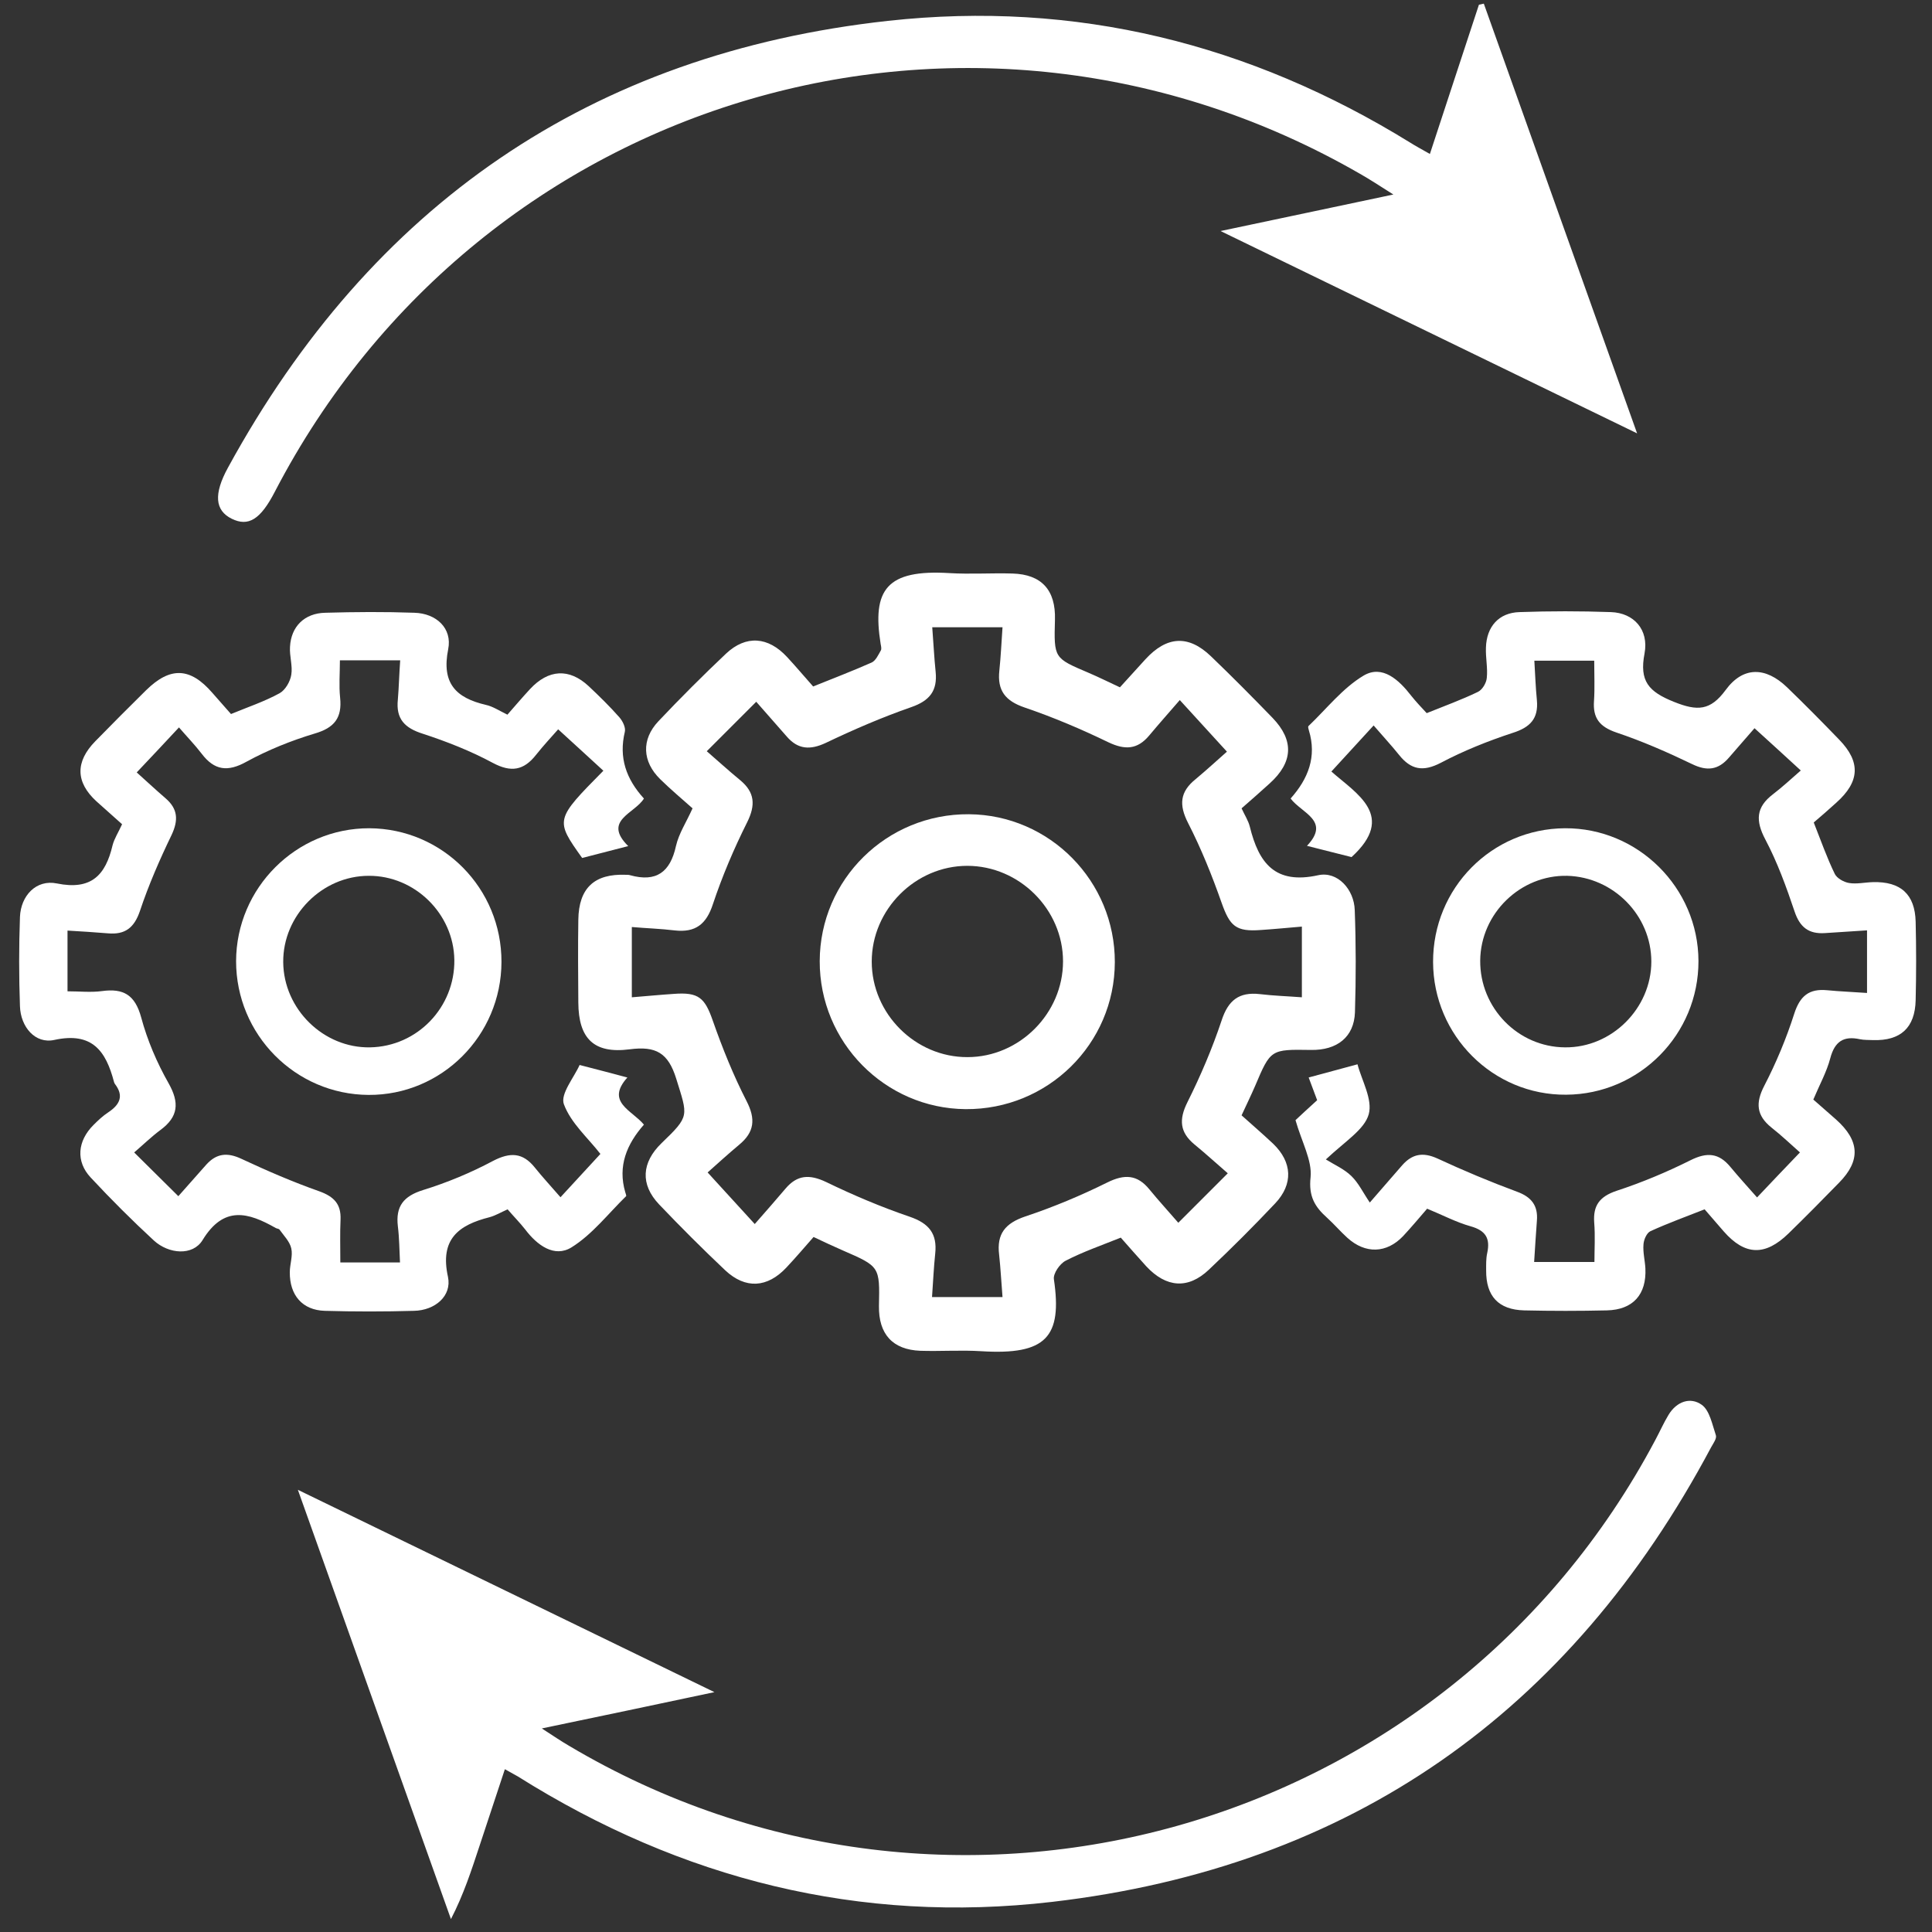
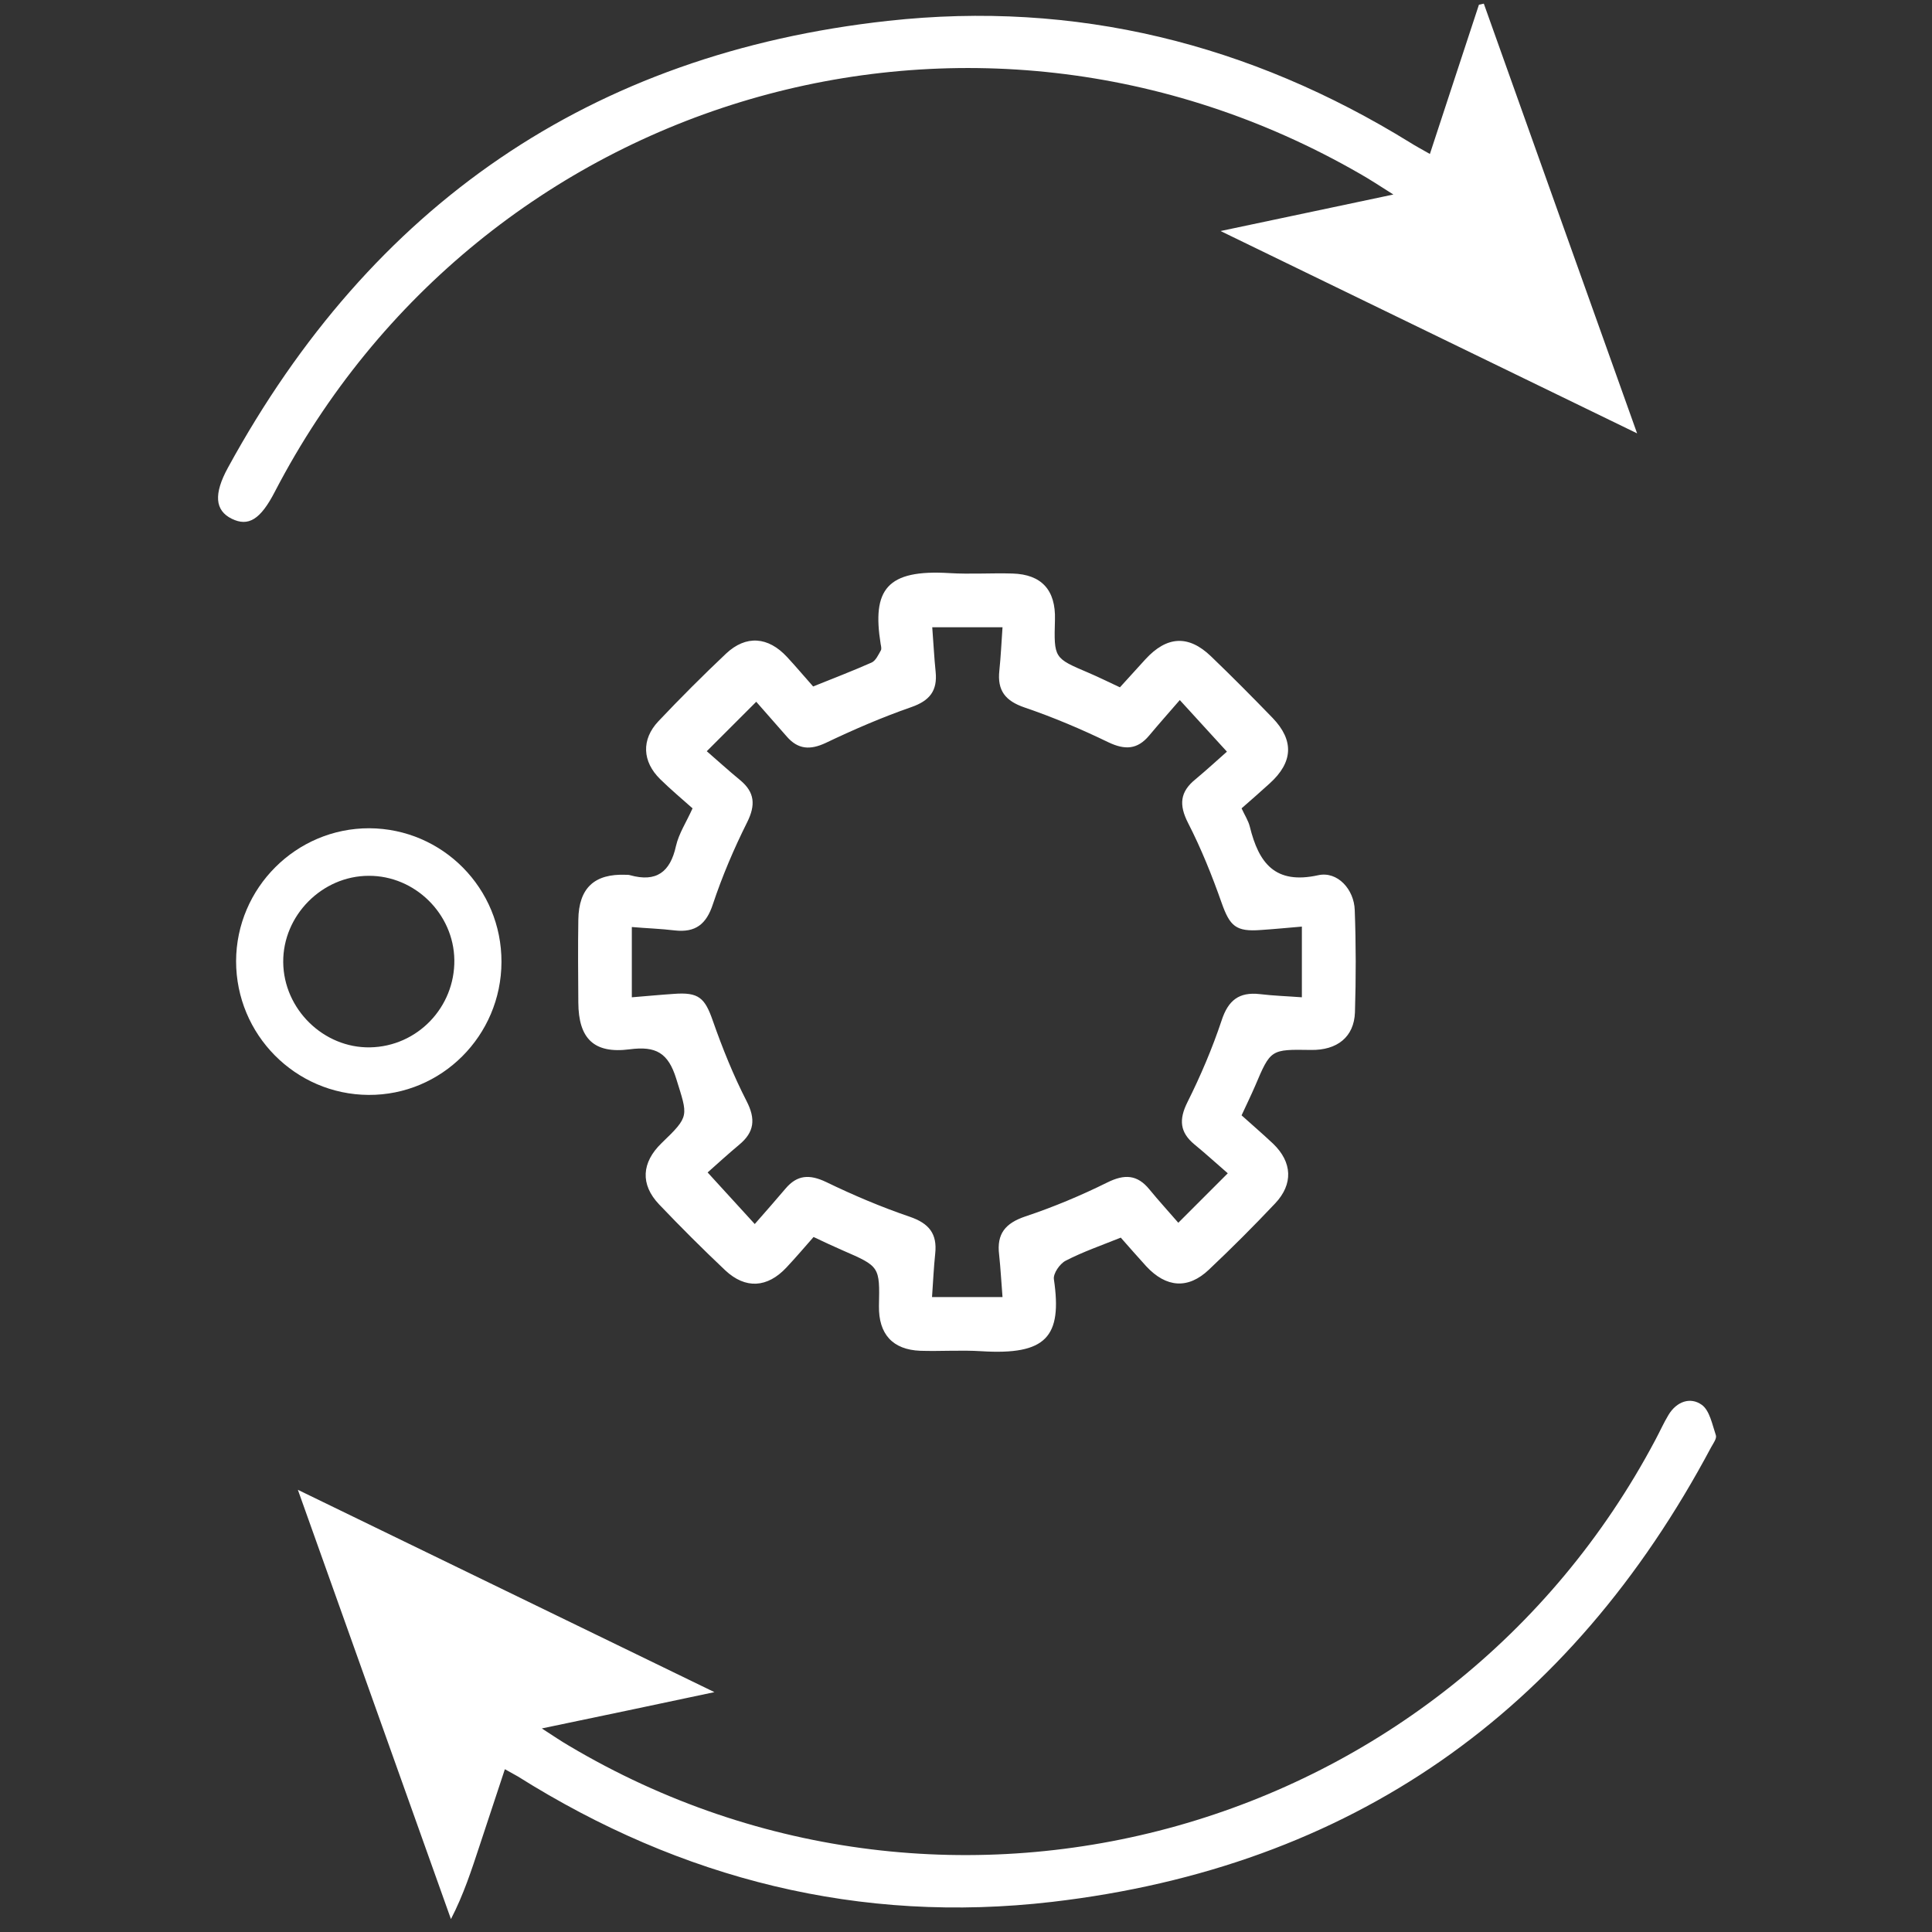
<svg xmlns="http://www.w3.org/2000/svg" width="91" height="91" viewBox="0 0 91 91" fill="none">
  <rect x="0" y="0" width="91" height="91" fill="#333333" stroke="none" />
  <path d="M32.62 38.074C32.1 37.614 31.58 37.174 31.1 36.704C30.25 35.874 30.2 34.834 31.01 33.974C32.04 32.884 33.11 31.814 34.2 30.784C35.14 29.904 36.18 29.984 37.07 30.944C37.49 31.394 37.88 31.864 38.3 32.334C39.24 31.954 40.16 31.604 41.06 31.204C41.25 31.114 41.37 30.844 41.49 30.634C41.53 30.564 41.5 30.434 41.48 30.334C41.07 27.774 41.76 26.814 44.72 26.994C45.71 27.054 46.7 26.984 47.69 27.014C49.06 27.054 49.73 27.794 49.69 29.184C49.64 31.004 49.64 30.994 51.26 31.684C51.73 31.884 52.19 32.114 52.75 32.374C53.14 31.944 53.54 31.504 53.95 31.054C54.96 29.954 55.98 29.894 57.04 30.914C58.03 31.864 58.99 32.834 59.94 33.814C60.96 34.874 60.91 35.904 59.8 36.904C59.37 37.294 58.94 37.674 58.48 38.074C58.62 38.384 58.8 38.654 58.87 38.944C59.29 40.644 60.05 41.674 62.09 41.224C63 41.024 63.78 41.894 63.81 42.864C63.87 44.464 63.87 46.074 63.82 47.684C63.78 48.844 62.98 49.474 61.75 49.454C59.85 49.424 59.85 49.424 59.12 51.144C58.93 51.584 58.72 52.014 58.48 52.534C58.97 52.974 59.48 53.414 59.97 53.874C60.87 54.744 60.92 55.774 60.06 56.684C59.05 57.754 58.01 58.794 56.94 59.804C55.96 60.734 54.93 60.654 53.99 59.644C53.58 59.194 53.18 58.734 52.79 58.294C51.87 58.664 51 58.964 50.19 59.384C49.92 59.524 49.6 59.984 49.64 60.254C50.04 62.974 49.28 63.834 46.22 63.644C45.27 63.584 44.31 63.654 43.35 63.624C42.04 63.574 41.38 62.834 41.4 61.514C41.44 59.654 41.44 59.654 39.69 58.894C39.25 58.704 38.83 58.504 38.32 58.264C37.9 58.744 37.48 59.234 37.04 59.704C36.14 60.664 35.11 60.724 34.16 59.834C33.09 58.824 32.05 57.784 31.04 56.724C30.15 55.784 30.22 54.754 31.16 53.844C32.5 52.554 32.4 52.584 31.85 50.804C31.47 49.584 30.89 49.264 29.66 49.424C27.97 49.644 27.25 48.914 27.24 47.224C27.23 45.924 27.22 44.624 27.24 43.324C27.26 41.824 28 41.144 29.48 41.204C29.55 41.204 29.62 41.204 29.68 41.224C30.91 41.564 31.57 41.084 31.84 39.844C31.98 39.244 32.32 38.744 32.62 38.074ZM29.76 46.974C30.51 46.914 31.12 46.854 31.73 46.814C32.91 46.724 33.2 46.994 33.58 48.094C34.03 49.374 34.54 50.644 35.16 51.854C35.6 52.704 35.54 53.324 34.81 53.924C34.27 54.374 33.75 54.854 33.33 55.224C34.11 56.074 34.81 56.844 35.55 57.654C36.07 57.064 36.54 56.524 37 55.984C37.55 55.334 38.13 55.304 38.91 55.674C40.19 56.294 41.51 56.854 42.86 57.314C43.76 57.624 44.15 58.114 44.05 59.044C43.98 59.714 43.95 60.384 43.9 61.094C45.05 61.094 46.09 61.094 47.22 61.094C47.16 60.374 47.13 59.734 47.06 59.094C46.94 58.114 47.35 57.614 48.3 57.294C49.62 56.854 50.91 56.314 52.16 55.694C52.97 55.294 53.57 55.324 54.14 56.024C54.59 56.574 55.07 57.094 55.5 57.594C56.3 56.794 57.03 56.064 57.83 55.264C57.33 54.834 56.81 54.354 56.26 53.904C55.57 53.334 55.52 52.734 55.93 51.914C56.55 50.674 57.1 49.384 57.54 48.064C57.85 47.114 58.36 46.714 59.34 46.824C60 46.904 60.67 46.924 61.32 46.974C61.32 45.784 61.32 44.744 61.32 43.644C60.61 43.704 60 43.764 59.39 43.804C58.21 43.894 57.93 43.624 57.54 42.524C57.09 41.244 56.58 39.974 55.96 38.764C55.52 37.904 55.58 37.294 56.31 36.704C56.85 36.254 57.37 35.774 57.79 35.404C57.01 34.554 56.31 33.784 55.57 32.974C55.05 33.574 54.58 34.104 54.12 34.654C53.57 35.304 52.99 35.334 52.21 34.964C50.93 34.344 49.61 33.784 48.26 33.324C47.35 33.014 46.97 32.524 47.07 31.594C47.14 30.924 47.17 30.254 47.22 29.544C46.07 29.544 45.03 29.544 43.91 29.544C43.97 30.304 44 30.974 44.07 31.644C44.16 32.534 43.79 33.004 42.93 33.304C41.55 33.784 40.21 34.364 38.89 34.994C38.16 35.334 37.59 35.304 37.06 34.694C36.57 34.134 36.08 33.574 35.62 33.054C34.83 33.844 34.09 34.584 33.29 35.384C33.79 35.814 34.31 36.294 34.86 36.744C35.55 37.314 35.6 37.914 35.19 38.734C34.57 39.974 34.02 41.264 33.58 42.584C33.27 43.534 32.76 43.934 31.78 43.824C31.12 43.744 30.45 43.724 29.76 43.664C29.76 44.804 29.76 45.814 29.76 46.974Z" fill="white" />
  <path d="M67.35 7.252C68.15 4.822 68.9 2.522 69.66 0.222C69.74 0.202 69.81 0.192 69.89 0.172C72.26 6.822 74.63 13.472 77.11 20.412C70.46 17.182 64.1 14.092 57.49 10.882C60.27 10.292 62.81 9.762 65.63 9.162C64.95 8.732 64.51 8.442 64.05 8.182C45.75 -2.358 22.7 4.402 12.95 23.152C12.27 24.472 11.7 24.822 10.91 24.432C10.13 24.042 10.05 23.282 10.74 22.022C17.49 9.672 27.81 2.522 41.83 0.982C50.66 0.012 58.87 2.052 66.43 6.722C66.68 6.882 66.95 7.022 67.35 7.252Z" fill="white" />
  <path d="M23.78 83.332C23.36 84.612 22.97 85.772 22.59 86.932C22.21 88.082 21.84 89.232 21.24 90.392C18.87 83.752 16.51 77.122 14.03 70.172C20.66 73.392 27.02 76.482 33.65 79.702C30.88 80.292 28.35 80.822 25.52 81.412C26.09 81.782 26.43 82.012 26.79 82.222C44.82 92.942 68.14 86.372 77.97 67.822C78.18 67.432 78.36 67.022 78.59 66.642C78.97 66.012 79.62 65.782 80.16 66.172C80.53 66.442 80.65 67.102 80.82 67.602C80.87 67.752 80.7 67.982 80.6 68.162C73.95 80.662 63.63 87.942 49.55 89.582C40.51 90.632 32.1 88.522 24.39 83.672C24.23 83.582 24.08 83.502 23.78 83.332Z" fill="white" />
-   <path d="M61.02 52.761C61.2 52.59 61.6 52.221 62.04 51.821C61.91 51.471 61.78 51.13 61.64 50.751C62.31 50.571 62.98 50.391 63.94 50.13C64.14 50.891 64.66 51.781 64.47 52.48C64.27 53.2 63.39 53.73 62.45 54.611C62.85 54.861 63.31 55.06 63.65 55.391C63.99 55.721 64.2 56.17 64.52 56.641C65.2 55.85 65.63 55.37 66.05 54.88C66.52 54.35 67.02 54.261 67.69 54.56C68.92 55.13 70.18 55.66 71.45 56.13C72.14 56.38 72.45 56.791 72.39 57.501C72.34 58.111 72.31 58.721 72.26 59.441C73.2 59.441 74.1 59.441 75.1 59.441C75.1 58.85 75.14 58.221 75.09 57.59C75.03 56.781 75.34 56.361 76.14 56.09C77.33 55.7 78.5 55.211 79.62 54.651C80.4 54.261 80.96 54.3 81.51 54.971C81.9 55.441 82.31 55.891 82.76 56.401C83.44 55.681 84.07 55.02 84.78 54.281C84.35 53.901 83.91 53.48 83.44 53.111C82.73 52.541 82.68 51.95 83.1 51.141C83.66 50.06 84.14 48.91 84.51 47.751C84.78 46.91 85.21 46.56 86.06 46.641C86.66 46.7 87.26 46.721 87.94 46.77C87.94 45.751 87.94 44.85 87.94 43.821C87.24 43.87 86.6 43.91 85.96 43.95C85.2 44.001 84.78 43.681 84.53 42.941C84.14 41.781 83.72 40.62 83.15 39.541C82.68 38.651 82.71 38.02 83.51 37.41C83.94 37.081 84.34 36.711 84.82 36.291C84.08 35.611 83.39 34.98 82.64 34.3C82.28 34.721 81.85 35.2 81.43 35.691C80.93 36.27 80.4 36.331 79.7 35.99C78.54 35.431 77.35 34.91 76.13 34.501C75.34 34.23 75.02 33.821 75.08 33.011C75.12 32.41 75.09 31.8 75.09 31.12C74.17 31.12 73.27 31.12 72.27 31.12C72.31 31.78 72.33 32.38 72.39 32.98C72.47 33.85 72.07 34.261 71.25 34.52C70.09 34.901 68.94 35.361 67.86 35.931C67.03 36.361 66.46 36.261 65.9 35.56C65.54 35.111 65.14 34.681 64.7 34.17C64.04 34.891 63.43 35.56 62.71 36.34C63.9 37.391 65.78 38.431 63.66 40.37C63.05 40.221 62.37 40.041 61.56 39.84C62.69 38.651 61.3 38.3 60.79 37.611C61.62 36.681 62.03 35.641 61.65 34.401C61.63 34.34 61.6 34.23 61.63 34.2C62.48 33.391 63.24 32.41 64.23 31.82C65.11 31.3 65.89 32.02 66.47 32.77C66.7 33.06 66.96 33.331 67.2 33.59C68.04 33.251 68.84 32.961 69.61 32.59C69.82 32.49 70.01 32.17 70.03 31.93C70.08 31.46 69.97 30.98 69.99 30.5C70.02 29.52 70.59 28.86 71.57 28.831C73 28.78 74.44 28.78 75.88 28.831C76.96 28.87 77.67 29.66 77.46 30.78C77.21 32.081 77.65 32.581 78.85 33.06C79.95 33.501 80.56 33.48 81.28 32.501C82.1 31.381 83.16 31.401 84.17 32.37C85.01 33.181 85.82 34.001 86.63 34.84C87.65 35.891 87.6 36.821 86.49 37.81C86.14 38.13 85.78 38.441 85.43 38.74C85.77 39.6 86.05 40.401 86.42 41.16C86.52 41.37 86.85 41.55 87.09 41.59C87.45 41.651 87.84 41.56 88.21 41.55C89.52 41.511 90.2 42.12 90.23 43.42C90.26 44.651 90.26 45.88 90.23 47.111C90.2 48.41 89.52 49.031 88.22 48.99C88.02 48.98 87.8 48.99 87.61 48.95C86.84 48.781 86.42 49.05 86.21 49.84C86.04 50.49 85.7 51.1 85.41 51.791C85.77 52.1 86.12 52.42 86.48 52.73C87.59 53.721 87.65 54.66 86.63 55.7C85.84 56.511 85.05 57.31 84.24 58.1C83.14 59.17 82.19 59.141 81.19 58.001C80.9 57.67 80.61 57.331 80.29 56.961C79.43 57.3 78.57 57.611 77.74 57.99C77.56 58.071 77.42 58.401 77.41 58.62C77.38 58.99 77.48 59.37 77.5 59.74C77.56 60.971 76.92 61.691 75.69 61.721C74.39 61.751 73.09 61.751 71.79 61.721C70.58 61.691 69.99 61.05 70 59.84C70 59.571 69.99 59.291 70.05 59.02C70.2 58.331 69.98 57.961 69.27 57.761C68.59 57.571 67.95 57.23 67.22 56.931C66.85 57.361 66.48 57.8 66.09 58.221C65.31 59.041 64.31 59.071 63.46 58.3C63.13 58.001 62.84 57.66 62.51 57.361C61.94 56.85 61.63 56.361 61.73 55.45C61.81 54.66 61.31 53.781 61.02 52.761Z" fill="white" />
-   <path d="M18.85 31.102C17.82 31.102 16.94 31.102 16.01 31.102C16.01 31.722 15.96 32.292 16.02 32.862C16.12 33.812 15.75 34.282 14.82 34.552C13.72 34.882 12.63 35.322 11.62 35.872C10.73 36.372 10.1 36.292 9.5 35.502C9.17 35.072 8.79 34.682 8.43 34.262C7.77 34.972 7.15 35.632 6.44 36.382C6.81 36.712 7.3 37.172 7.8 37.602C8.38 38.102 8.41 38.632 8.08 39.332C7.52 40.492 7 41.682 6.59 42.912C6.32 43.702 5.89 44.032 5.09 43.962C4.48 43.912 3.87 43.872 3.18 43.832C3.18 44.822 3.18 45.722 3.18 46.692C3.74 46.692 4.28 46.752 4.8 46.682C5.82 46.542 6.36 46.862 6.65 47.922C6.94 49.002 7.39 50.052 7.94 51.022C8.46 51.942 8.4 52.602 7.56 53.222C7.13 53.542 6.74 53.922 6.32 54.282C7.04 54.992 7.69 55.642 8.4 56.342C8.83 55.862 9.27 55.362 9.72 54.852C10.2 54.322 10.71 54.272 11.37 54.582C12.57 55.142 13.79 55.672 15.04 56.112C15.73 56.362 16.07 56.712 16.04 57.442C16.01 58.082 16.03 58.732 16.03 59.462C16.91 59.462 17.81 59.462 18.84 59.462C18.81 58.882 18.81 58.322 18.74 57.762C18.63 56.822 19 56.342 19.93 56.052C21.06 55.702 22.17 55.242 23.22 54.682C24.03 54.262 24.62 54.282 25.19 54.992C25.55 55.442 25.95 55.872 26.4 56.392C27.06 55.672 27.69 54.992 28.28 54.352C27.7 53.602 26.89 52.902 26.56 52.012C26.38 51.532 27.04 50.752 27.3 50.162C28.12 50.372 28.8 50.552 29.55 50.752C28.51 51.912 29.77 52.292 30.33 52.972C29.52 53.892 29.09 54.922 29.45 56.152C29.47 56.212 29.51 56.322 29.49 56.342C28.65 57.162 27.9 58.142 26.92 58.752C26.11 59.252 25.3 58.652 24.74 57.912C24.49 57.592 24.2 57.302 23.91 56.962C23.61 57.092 23.35 57.252 23.06 57.332C21.59 57.702 20.71 58.372 21.1 60.142C21.29 61.042 20.49 61.722 19.5 61.742C18.1 61.782 16.7 61.782 15.3 61.742C14.24 61.712 13.64 61.002 13.65 59.922C13.65 59.552 13.8 59.152 13.72 58.802C13.65 58.482 13.37 58.202 13.17 57.922C13.14 57.872 13.04 57.872 12.99 57.842C11.69 57.102 10.54 56.772 9.54 58.412C9.08 59.162 7.95 59.072 7.25 58.432C6.22 57.482 5.23 56.492 4.27 55.462C3.56 54.702 3.65 53.742 4.4 52.992C4.62 52.772 4.84 52.562 5.1 52.392C5.64 52.032 5.85 51.622 5.41 51.052C5.39 51.022 5.38 50.992 5.37 50.962C4.99 49.512 4.35 48.592 2.56 48.982C1.66 49.182 0.97 48.372 0.94 47.392C0.89 45.992 0.89 44.592 0.94 43.192C0.98 42.182 1.71 41.412 2.68 41.612C4.3 41.942 4.97 41.222 5.3 39.822C5.38 39.502 5.58 39.202 5.75 38.822C5.35 38.462 4.94 38.102 4.54 37.742C3.56 36.842 3.54 35.882 4.49 34.912C5.28 34.102 6.08 33.302 6.88 32.512C8.02 31.392 8.96 31.432 10 32.632C10.29 32.962 10.58 33.292 10.88 33.632C11.68 33.302 12.46 33.042 13.17 32.652C13.44 32.502 13.67 32.102 13.72 31.782C13.79 31.362 13.63 30.902 13.66 30.462C13.71 29.512 14.34 28.882 15.32 28.862C16.72 28.822 18.12 28.812 19.52 28.862C20.55 28.892 21.31 29.592 21.11 30.582C20.79 32.182 21.47 32.872 22.89 33.202C23.21 33.272 23.51 33.472 23.9 33.662C24.25 33.262 24.6 32.852 24.96 32.462C25.83 31.522 26.81 31.462 27.73 32.322C28.23 32.792 28.72 33.272 29.17 33.782C29.33 33.962 29.48 34.272 29.43 34.472C29.14 35.682 29.49 36.692 30.33 37.612C29.9 38.322 28.37 38.642 29.59 39.852C28.79 40.062 28.11 40.232 27.42 40.412C26.14 38.612 26.14 38.612 28.42 36.302C27.73 35.672 27.05 35.042 26.29 34.352C25.99 34.692 25.6 35.112 25.25 35.552C24.67 36.292 24.07 36.392 23.21 35.932C22.17 35.372 21.05 34.932 19.92 34.562C19.06 34.292 18.64 33.862 18.74 32.942C18.79 32.352 18.8 31.782 18.85 31.102Z" fill="white" />
  <path d="M23.62 45.312C23.61 48.782 20.8 51.592 17.36 51.572C13.91 51.552 11.12 48.732 11.12 45.272C11.13 41.822 13.95 39.002 17.4 39.012C20.85 39.032 23.63 41.842 23.62 45.312ZM13.34 45.322C13.36 47.532 15.24 49.372 17.43 49.332C19.66 49.292 21.43 47.442 21.4 45.212C21.37 43.042 19.54 41.242 17.37 41.252C15.17 41.252 13.32 43.122 13.34 45.322Z" fill="white" />
-   <path d="M80 45.262C80.01 48.722 77.22 51.542 73.77 51.562C70.33 51.592 67.51 48.782 67.5 45.312C67.49 41.832 70.26 39.032 73.71 39.012C77.15 38.992 79.99 41.812 80 45.262ZM69.72 45.242C69.7 47.472 71.5 49.322 73.72 49.332C75.92 49.352 77.78 47.492 77.78 45.292C77.78 43.122 76 41.312 73.82 41.252C71.62 41.202 69.74 43.022 69.72 45.242Z" fill="white" />
-   <path d="M52.51 45.322C52.5 49.172 49.35 52.272 45.48 52.242C41.68 52.212 38.6 49.082 38.61 45.272C38.62 41.422 41.77 38.322 45.64 38.352C49.44 38.382 52.52 41.502 52.51 45.322ZM45.57 49.792C48.02 49.792 50.07 47.732 50.07 45.282C50.07 42.832 48.01 40.782 45.56 40.782C43.11 40.782 41.06 42.842 41.06 45.292C41.06 47.752 43.12 49.802 45.57 49.792Z" fill="white" />
</svg>